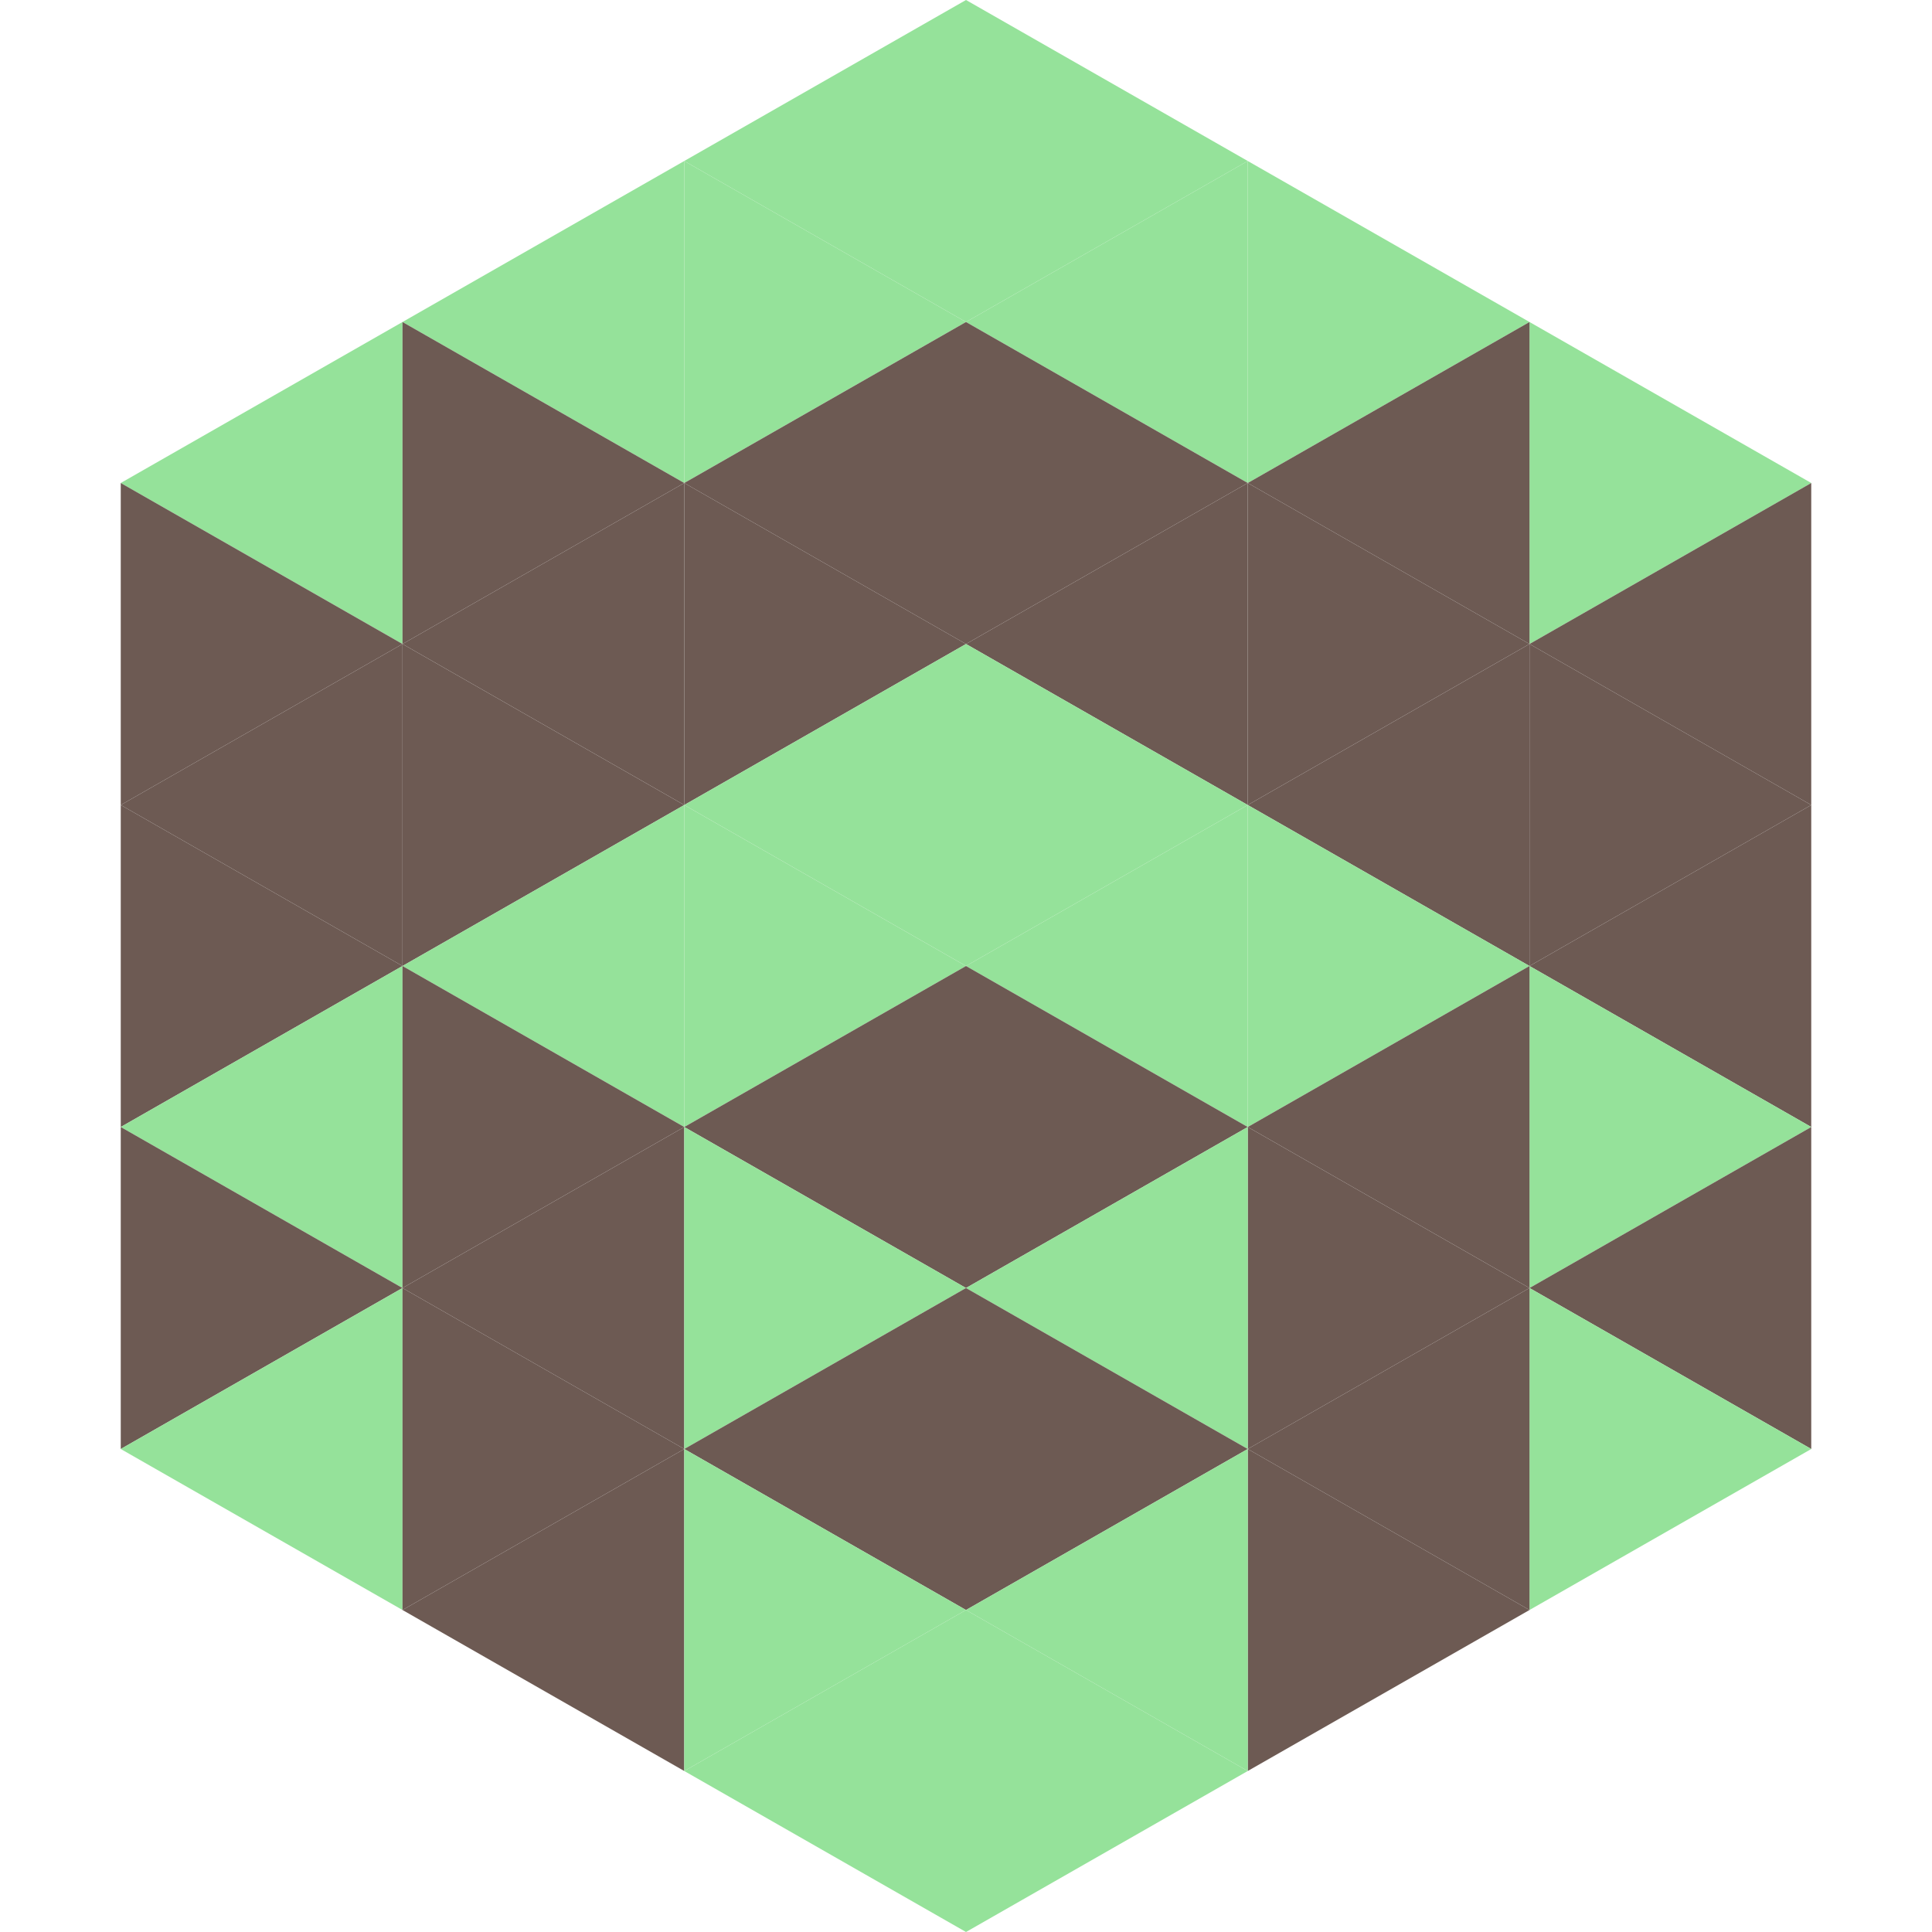
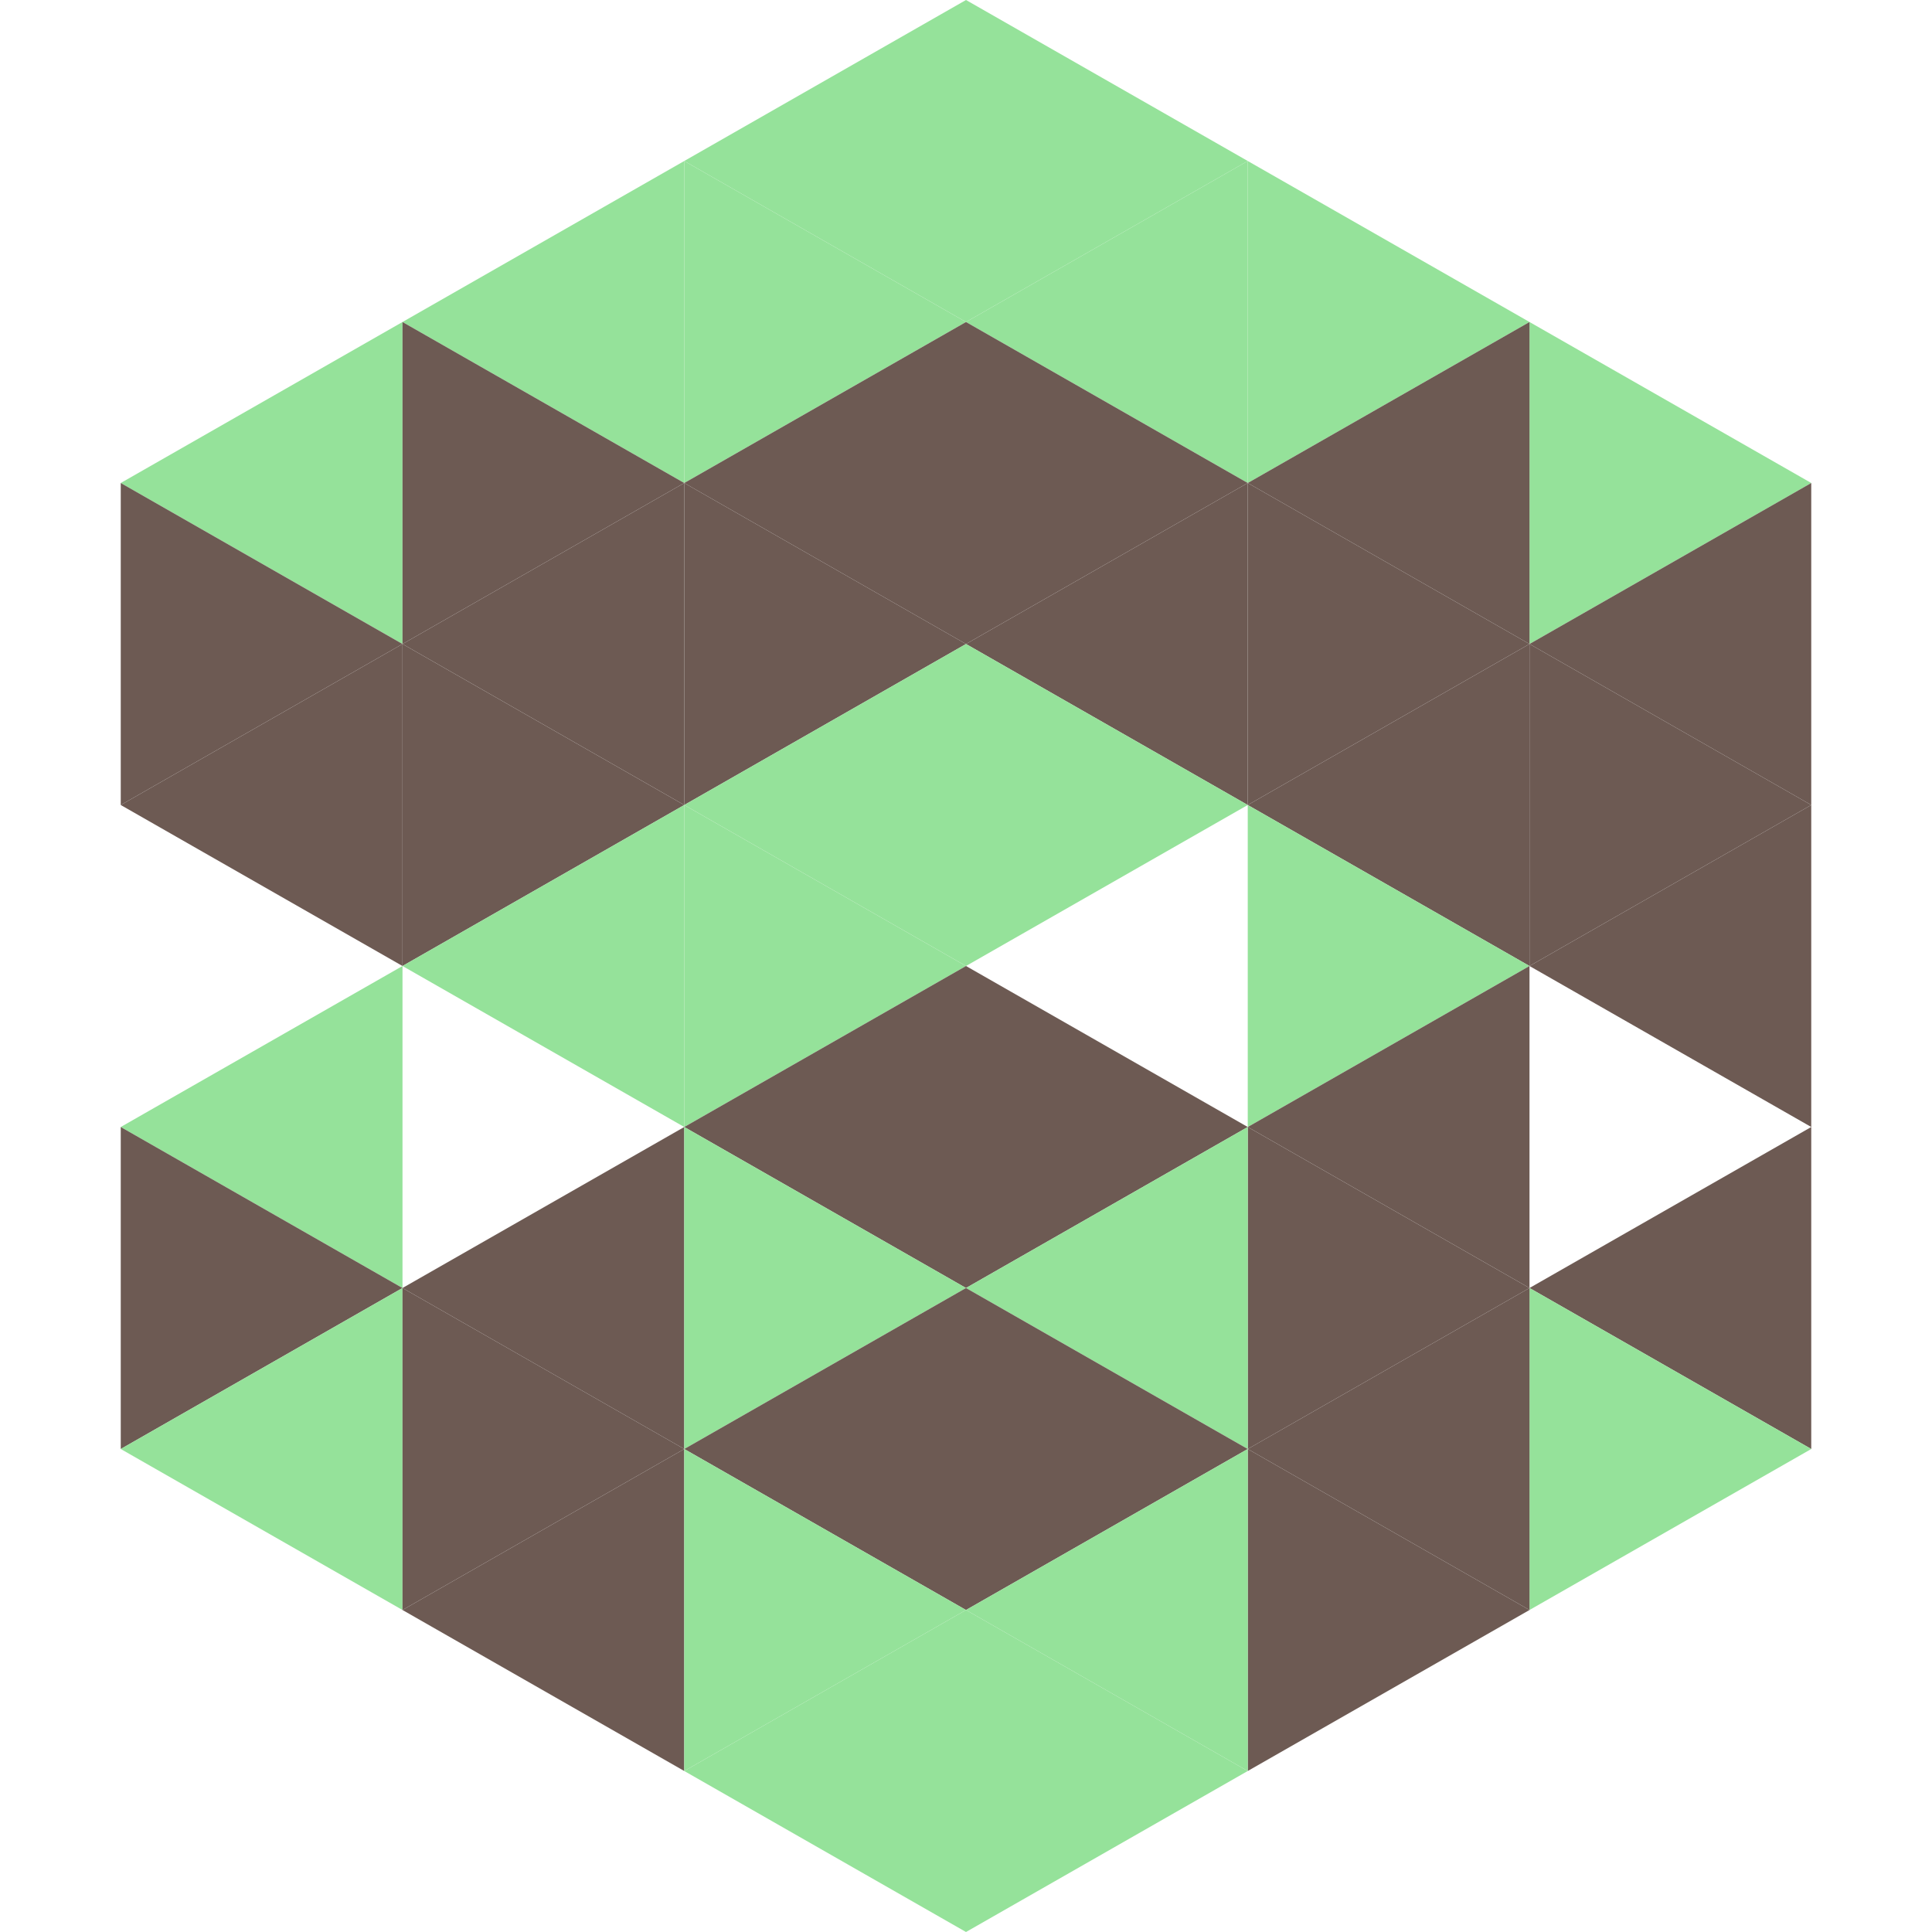
<svg xmlns="http://www.w3.org/2000/svg" width="240" height="240">
  <polygon points="50,40 15,60 50,80" style="fill:rgb(149,226,154)" />
  <polygon points="190,40 225,60 190,80" style="fill:rgb(149,226,154)" />
  <polygon points="15,60 50,80 15,100" style="fill:rgb(109,90,83)" />
  <polygon points="225,60 190,80 225,100" style="fill:rgb(109,90,83)" />
  <polygon points="50,80 15,100 50,120" style="fill:rgb(109,90,83)" />
  <polygon points="190,80 225,100 190,120" style="fill:rgb(109,90,83)" />
-   <polygon points="15,100 50,120 15,140" style="fill:rgb(109,90,83)" />
  <polygon points="225,100 190,120 225,140" style="fill:rgb(109,90,83)" />
  <polygon points="50,120 15,140 50,160" style="fill:rgb(149,226,154)" />
-   <polygon points="190,120 225,140 190,160" style="fill:rgb(149,226,154)" />
  <polygon points="15,140 50,160 15,180" style="fill:rgb(109,90,83)" />
  <polygon points="225,140 190,160 225,180" style="fill:rgb(109,90,83)" />
  <polygon points="50,160 15,180 50,200" style="fill:rgb(149,226,154)" />
  <polygon points="190,160 225,180 190,200" style="fill:rgb(149,226,154)" />
  <polygon points="15,180 50,200 15,220" style="fill:rgb(255,255,255); fill-opacity:0" />
  <polygon points="225,180 190,200 225,220" style="fill:rgb(255,255,255); fill-opacity:0" />
  <polygon points="50,0 85,20 50,40" style="fill:rgb(255,255,255); fill-opacity:0" />
  <polygon points="190,0 155,20 190,40" style="fill:rgb(255,255,255); fill-opacity:0" />
  <polygon points="85,20 50,40 85,60" style="fill:rgb(149,226,154)" />
  <polygon points="155,20 190,40 155,60" style="fill:rgb(149,226,154)" />
  <polygon points="50,40 85,60 50,80" style="fill:rgb(109,90,83)" />
  <polygon points="190,40 155,60 190,80" style="fill:rgb(109,90,83)" />
  <polygon points="85,60 50,80 85,100" style="fill:rgb(109,90,83)" />
  <polygon points="155,60 190,80 155,100" style="fill:rgb(109,90,83)" />
  <polygon points="50,80 85,100 50,120" style="fill:rgb(109,90,83)" />
  <polygon points="190,80 155,100 190,120" style="fill:rgb(109,90,83)" />
  <polygon points="85,100 50,120 85,140" style="fill:rgb(149,226,154)" />
  <polygon points="155,100 190,120 155,140" style="fill:rgb(149,226,154)" />
-   <polygon points="50,120 85,140 50,160" style="fill:rgb(109,90,83)" />
  <polygon points="190,120 155,140 190,160" style="fill:rgb(109,90,83)" />
  <polygon points="85,140 50,160 85,180" style="fill:rgb(109,90,83)" />
  <polygon points="155,140 190,160 155,180" style="fill:rgb(109,90,83)" />
  <polygon points="50,160 85,180 50,200" style="fill:rgb(109,90,83)" />
  <polygon points="190,160 155,180 190,200" style="fill:rgb(109,90,83)" />
  <polygon points="85,180 50,200 85,220" style="fill:rgb(109,90,83)" />
  <polygon points="155,180 190,200 155,220" style="fill:rgb(109,90,83)" />
  <polygon points="120,0 85,20 120,40" style="fill:rgb(149,226,154)" />
  <polygon points="120,0 155,20 120,40" style="fill:rgb(149,226,154)" />
  <polygon points="85,20 120,40 85,60" style="fill:rgb(149,226,154)" />
  <polygon points="155,20 120,40 155,60" style="fill:rgb(149,226,154)" />
  <polygon points="120,40 85,60 120,80" style="fill:rgb(109,90,83)" />
  <polygon points="120,40 155,60 120,80" style="fill:rgb(109,90,83)" />
  <polygon points="85,60 120,80 85,100" style="fill:rgb(109,90,83)" />
  <polygon points="155,60 120,80 155,100" style="fill:rgb(109,90,83)" />
  <polygon points="120,80 85,100 120,120" style="fill:rgb(149,226,154)" />
  <polygon points="120,80 155,100 120,120" style="fill:rgb(149,226,154)" />
  <polygon points="85,100 120,120 85,140" style="fill:rgb(149,226,154)" />
-   <polygon points="155,100 120,120 155,140" style="fill:rgb(149,226,154)" />
  <polygon points="120,120 85,140 120,160" style="fill:rgb(109,90,83)" />
  <polygon points="120,120 155,140 120,160" style="fill:rgb(109,90,83)" />
  <polygon points="85,140 120,160 85,180" style="fill:rgb(149,226,154)" />
  <polygon points="155,140 120,160 155,180" style="fill:rgb(149,226,154)" />
  <polygon points="120,160 85,180 120,200" style="fill:rgb(109,90,83)" />
  <polygon points="120,160 155,180 120,200" style="fill:rgb(109,90,83)" />
  <polygon points="85,180 120,200 85,220" style="fill:rgb(149,226,154)" />
  <polygon points="155,180 120,200 155,220" style="fill:rgb(149,226,154)" />
  <polygon points="120,200 85,220 120,240" style="fill:rgb(149,226,154)" />
  <polygon points="120,200 155,220 120,240" style="fill:rgb(149,226,154)" />
  <polygon points="85,220 120,240 85,260" style="fill:rgb(255,255,255); fill-opacity:0" />
  <polygon points="155,220 120,240 155,260" style="fill:rgb(255,255,255); fill-opacity:0" />
</svg>